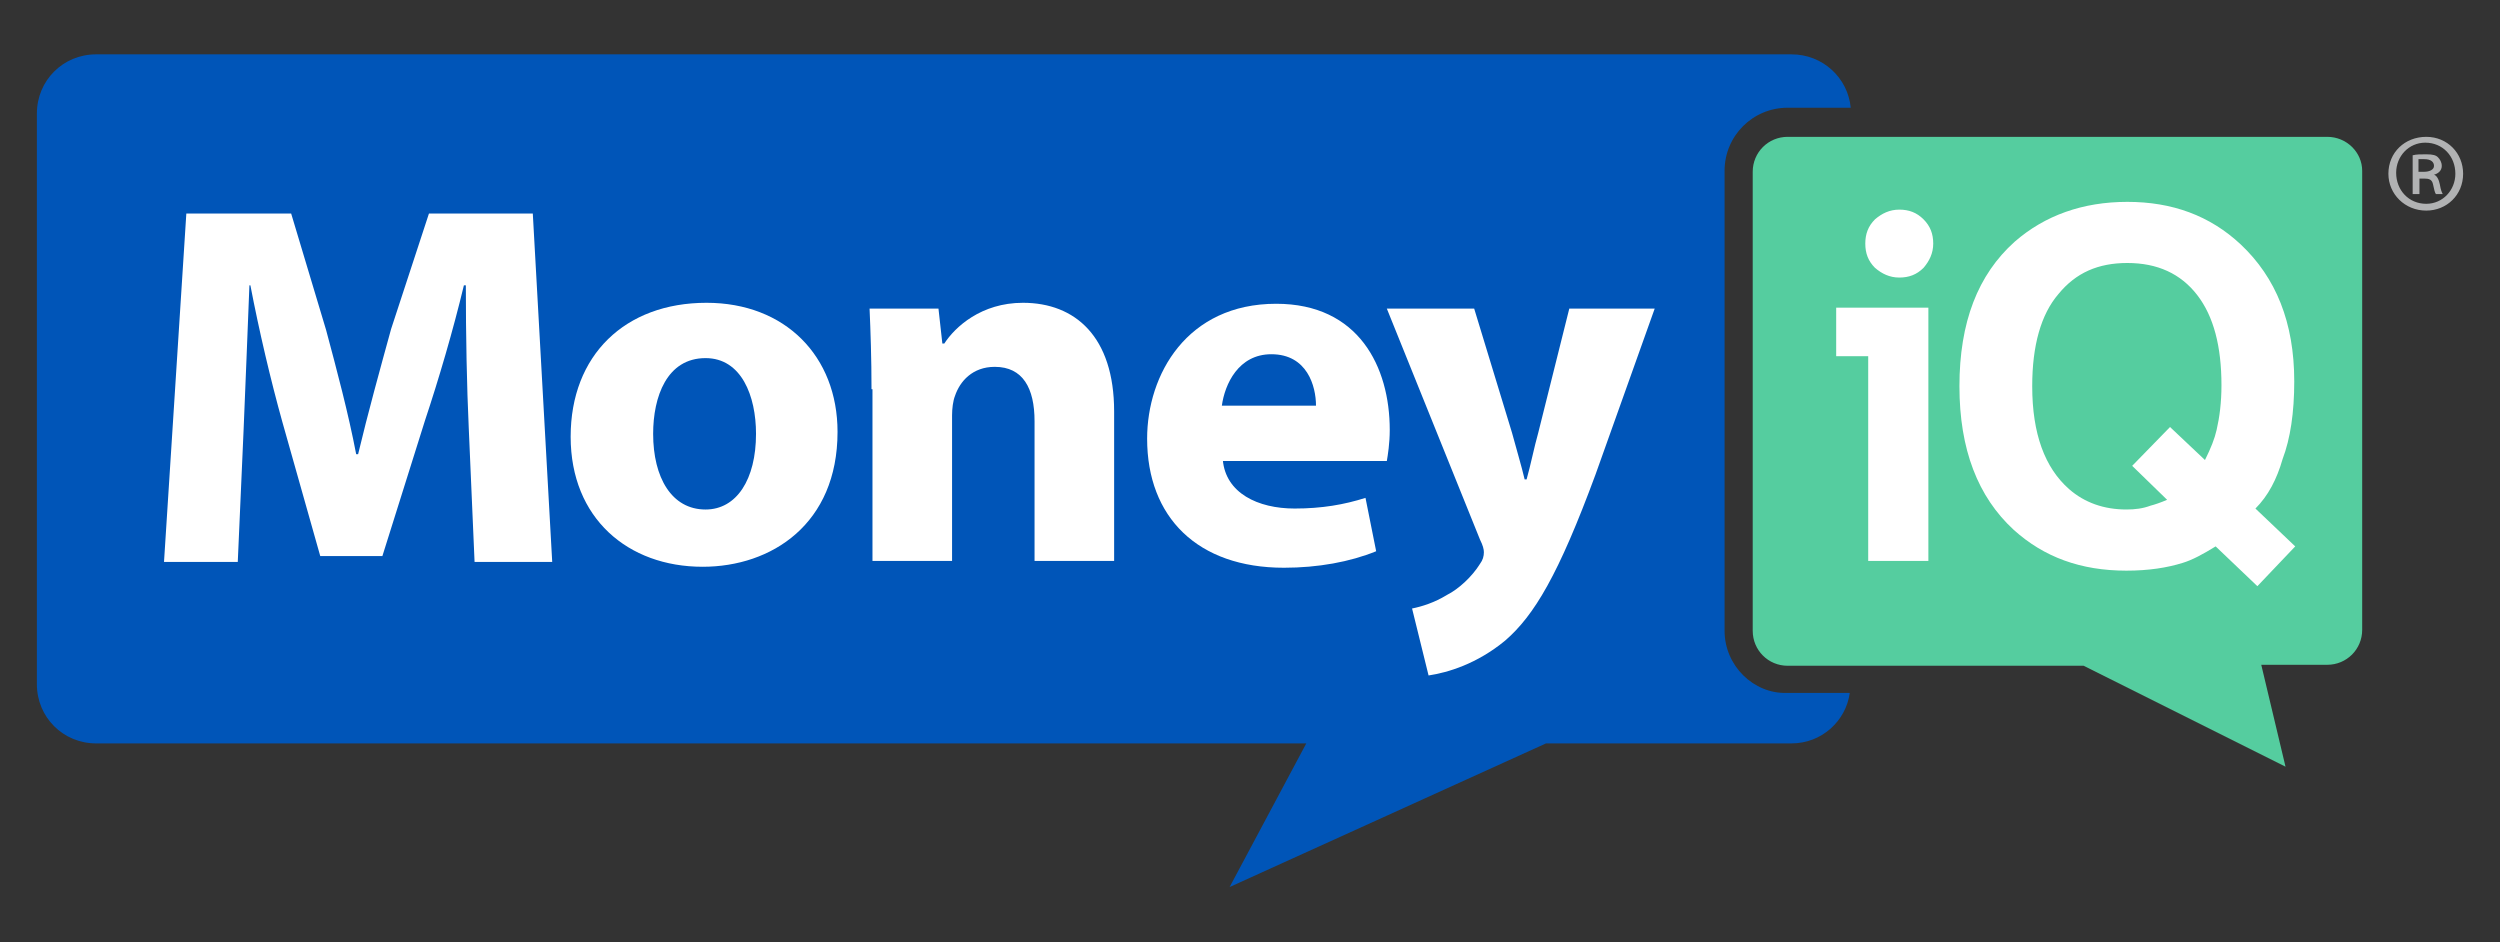
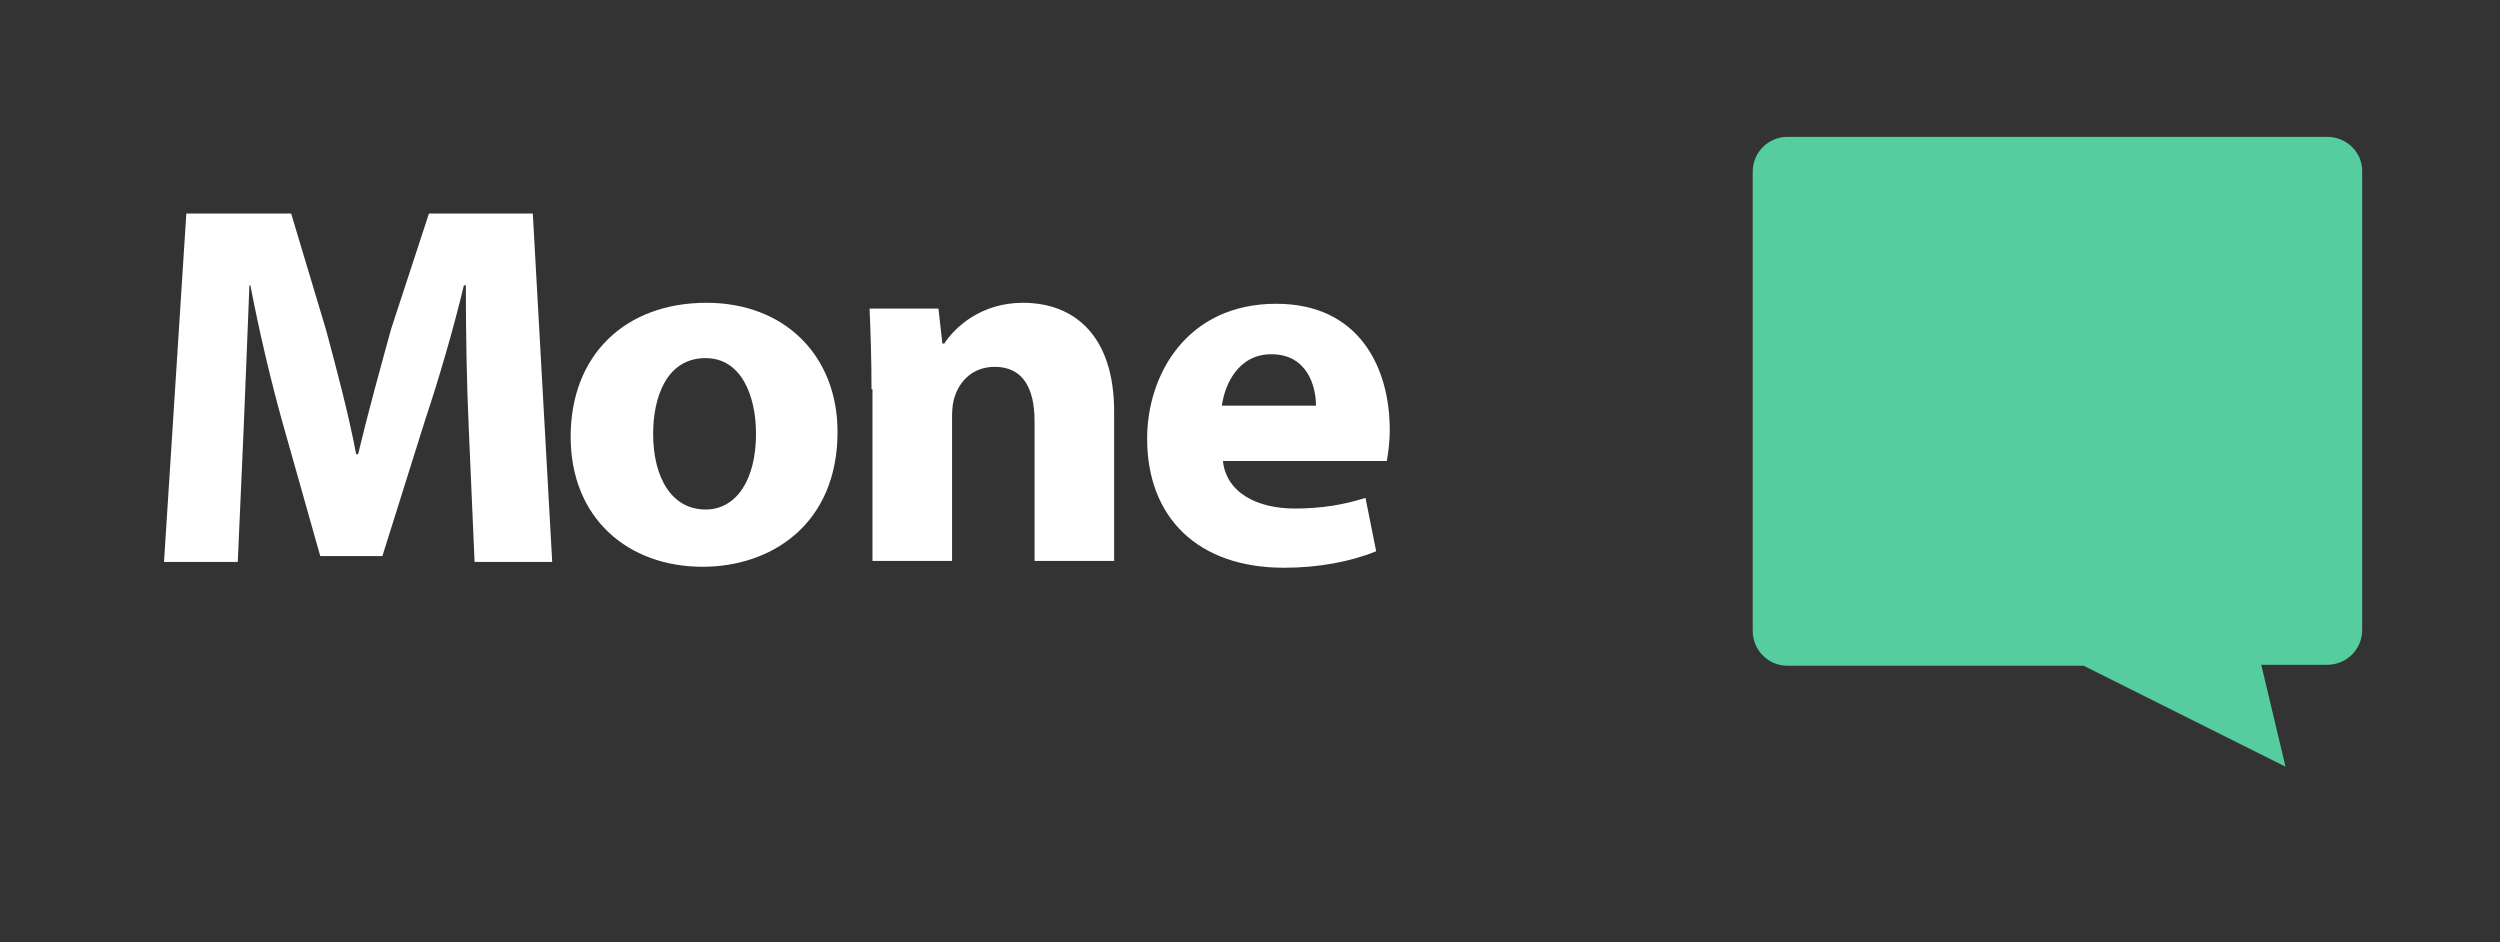
<svg xmlns="http://www.w3.org/2000/svg" version="1.1" id="Layer_1" x="0px" y="0px" viewBox="0 0 257.6 97.1" style="enable-background:new 0 0 257.6 97.1;" xml:space="preserve">
  <rect x="0" y="0" width="257.6" height="97.1" fill="#333333" stroke="none" />
  <style type="text/css">
	.st0{fill:#55CD9F;}
	.st1{fill:#0055B8;}
	.st2{fill:#FFFFFF;}
	.st3{fill:#B1B2B3;}
</style>
  <g>
    <path class="st0" d="M239.8,14.1h-55.6c-2,0-3.6,1.6-3.6,3.6V65c0,2,1.6,3.6,3.6,3.6h30.5L235.5,79l-2.5-10.5h6.8   c2,0,3.6-1.6,3.6-3.6V17.6C243.4,15.7,241.8,14.1,239.8,14.1z" />
-     <path class="st1" d="M177.7,65V17.6c0-3.6,2.9-6.5,6.5-6.5h6.5c-0.3-3.1-2.9-5.5-6.1-5.5H9.9c-3.4,0-6.1,2.7-6.1,6.1v58.8   c0,3.4,2.7,6.1,6.1,6.1h124.7l-7.9,14.8l32.6-14.8h25.3c3.1,0,5.6-2.3,6-5.2h-6.5C180.7,71.5,177.7,68.6,177.7,65z" />
    <g>
      <path class="st2" d="M48.3,44.1c-0.2-4.3-0.3-9.5-0.3-14.7h-0.2c-1.1,4.6-2.6,9.7-4,13.9l-4.4,14h-6.4l-3.9-13.8    c-1.2-4.3-2.4-9.4-3.3-14.1h-0.1c-0.2,4.8-0.4,10.4-0.6,14.9l-0.6,13.6h-7.6l2.3-35.9H30l3.6,12c1.1,4.1,2.3,8.6,3.1,12.8h0.2    c1-4.2,2.3-8.9,3.4-12.9l3.9-11.9h10.7l2,35.9h-8L48.3,44.1z" />
      <path class="st2" d="M86.3,44.5c0,9.5-6.8,13.9-13.9,13.9c-7.7,0-13.6-5-13.6-13.4c0-8.4,5.6-13.8,14-13.8    C80.9,31.2,86.3,36.7,86.3,44.5z M67.3,44.7c0,4.5,1.9,7.8,5.4,7.8c3.2,0,5.2-3.1,5.2-7.8c0-3.9-1.5-7.8-5.2-7.8    C68.7,36.9,67.3,40.9,67.3,44.7z" />
      <path class="st2" d="M89.8,40.1c0-3.2-0.1-6-0.2-8.3h7.1l0.4,3.6h0.2c1.1-1.7,3.8-4.2,8.1-4.2c5.4,0,9.4,3.5,9.4,11.2v15.4h-8.2    V43.4c0-3.4-1.2-5.6-4.1-5.6c-2.3,0-3.6,1.5-4.1,3c-0.2,0.5-0.3,1.3-0.3,2v15h-8.2V40.1z" />
      <path class="st2" d="M126,47.4c0.3,3.4,3.6,5,7.4,5c2.8,0,5.1-0.4,7.3-1.1l1.1,5.5c-2.7,1.1-6,1.7-9.5,1.7    c-8.9,0-14.1-5.2-14.1-13.3c0-6.6,4.1-13.9,13.3-13.9c8.5,0,11.7,6.5,11.7,13c0,1.4-0.2,2.6-0.3,3.2H126z M135.6,41.8    c0-2-0.9-5.3-4.6-5.3c-3.4,0-4.8,3.1-5.1,5.3H135.6z" />
-       <path class="st2" d="M151.9,31.8l3.9,12.8c0.4,1.5,1,3.5,1.3,4.8h0.2c0.4-1.4,0.8-3.4,1.2-4.8l3.2-12.8h8.8l-6.1,17.1    c-3.8,10.3-6.3,14.5-9.3,17.1c-2.9,2.4-5.9,3.3-7.9,3.6l-1.7-6.9c1-0.2,2.3-0.6,3.6-1.4c1.2-0.6,2.6-1.9,3.4-3.2    c0.3-0.4,0.4-0.8,0.4-1.2c0-0.3-0.1-0.7-0.4-1.3l-9.6-23.8H151.9z" />
    </g>
    <g>
      <g>
-         <path class="st2" d="M192.5,57.8V36.7h-3.3v-5h9.5v26.1H192.5z M195.7,21.6c1,0,1.8,0.3,2.5,1c0.7,0.7,1,1.5,1,2.5     c0,1-0.4,1.8-1,2.5c-0.7,0.7-1.5,1-2.5,1c-1,0-1.8-0.4-2.5-1c-0.7-0.7-1-1.5-1-2.5c0-1,0.3-1.8,1-2.5     C193.9,22,194.7,21.6,195.7,21.6z" />
-         <path class="st2" d="M235.2,47.3c-0.6,2.1-1.5,3.8-2.8,5.1l4.1,3.9l-3.9,4.1l-4.3-4.1c-1.3,0.8-2.4,1.4-3.4,1.7     c-1.6,0.5-3.5,0.8-5.8,0.8c-4.7,0-8.5-1.4-11.6-4.2c-3.7-3.4-5.6-8.3-5.6-14.8c0-6.6,1.9-11.5,5.7-14.9c3.1-2.7,7-4.1,11.6-4.1     c4.6,0,8.5,1.4,11.7,4.4c3.6,3.4,5.5,8,5.5,14.1C236.4,42.5,236,45.2,235.2,47.3z M221.6,52.1c0.4-0.1,1-0.3,1.7-0.6l-3.6-3.5     l3.9-4l3.6,3.4c0.6-1.2,1-2.2,1.2-3.1c0.3-1.3,0.5-2.8,0.5-4.6c0-4-0.8-7.1-2.5-9.3c-1.7-2.2-4.1-3.3-7.2-3.3c-3,0-5.3,1-7.1,3.2     c-1.8,2.1-2.7,5.3-2.7,9.5c0,4.9,1.3,8.4,3.8,10.6c1.6,1.4,3.6,2.1,5.9,2.1C220,52.5,220.8,52.4,221.6,52.1z" />
-       </g>
+         </g>
    </g>
    <g>
-       <path class="st3" d="M250,14.1c2.2,0,3.8,1.7,3.8,3.8c0,2.2-1.7,3.8-3.8,3.8c-2.2,0-3.9-1.7-3.9-3.8    C246.1,15.7,247.8,14.1,250,14.1L250,14.1z M249.9,14.7c-1.7,0-3,1.4-3,3.1c0,1.8,1.3,3.2,3.1,3.2c1.7,0,3-1.4,3-3.1    C253,16.1,251.7,14.7,249.9,14.7L249.9,14.7z M249.3,20h-0.7v-4c0.4-0.1,0.8-0.1,1.4-0.1c0.7,0,1,0.1,1.2,0.3    c0.2,0.2,0.4,0.5,0.4,0.9c0,0.5-0.4,0.8-0.8,0.9v0c0.3,0.1,0.5,0.5,0.6,1c0.1,0.6,0.2,0.8,0.3,1H251c-0.1-0.1-0.2-0.5-0.3-1    c-0.1-0.5-0.4-0.6-0.9-0.6h-0.5V20z M249.3,17.7h0.5c0.5,0,1-0.2,1-0.6c0-0.4-0.3-0.7-1-0.7c-0.3,0-0.5,0-0.6,0V17.7z" />
-     </g>
+       </g>
  </g>
</svg>